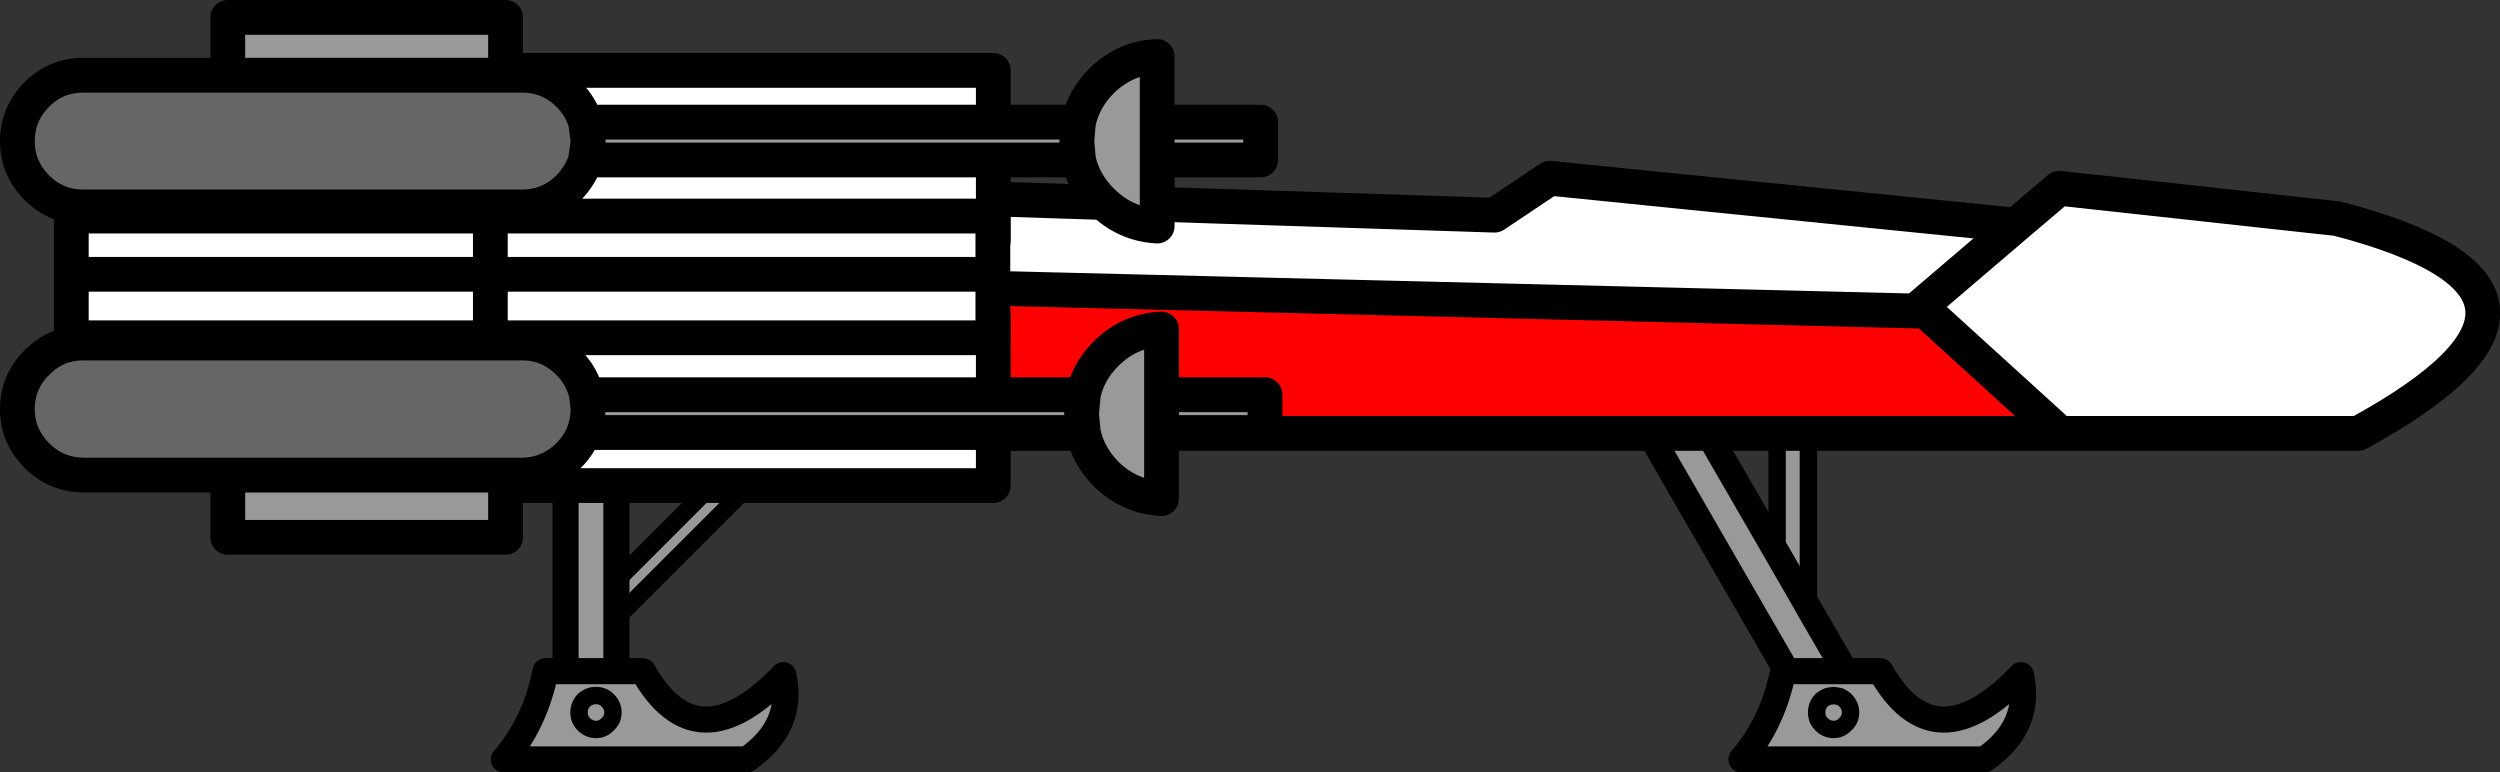
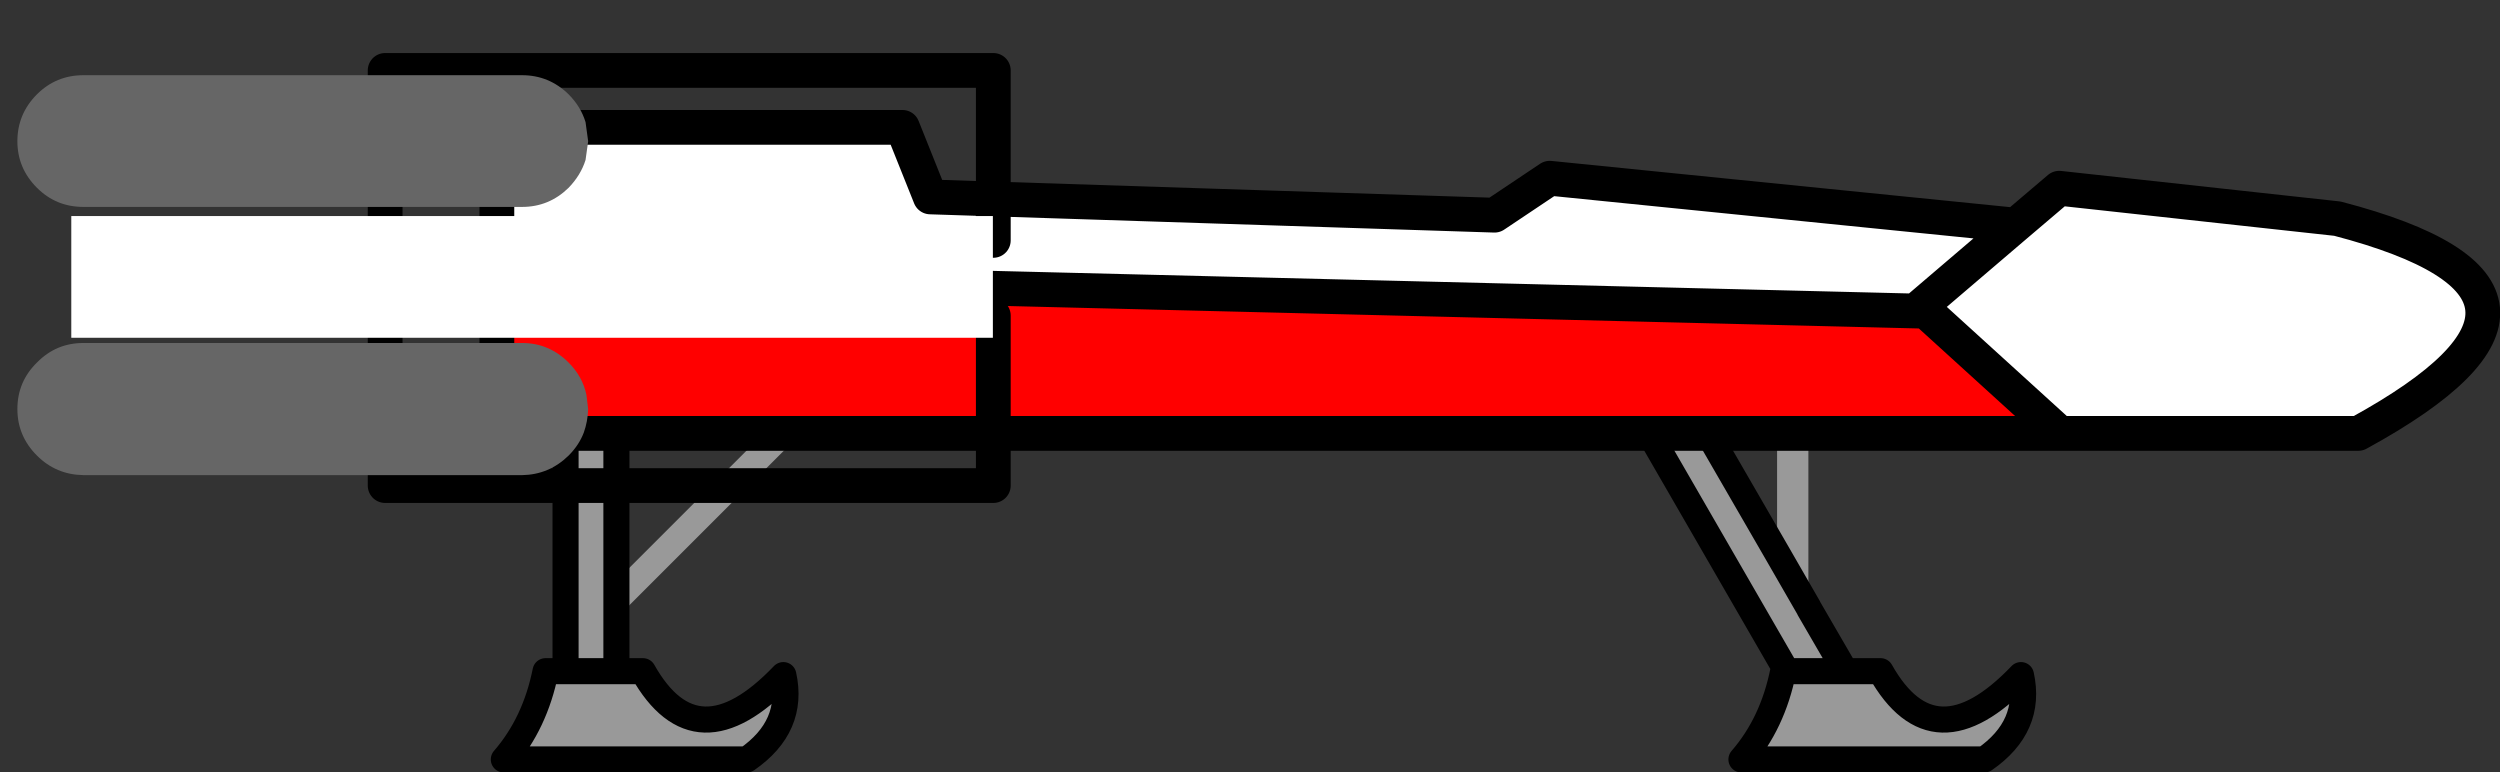
<svg xmlns="http://www.w3.org/2000/svg" height="88.85px" width="287.55px">
  <rect width="100%" height="100%" fill="#333333" stroke="none" />
  <g transform="matrix(1.0, 0.0, 0.0, 1.0, 141.0, 33.85)">
    <path d="M67.0 16.0 L67.0 36.0 67.1 36.2 71.25 43.35 75.3 43.35 Q81.45 54.25 91.45 43.8 92.75 49.7 87.25 53.5 L59.3 53.5 Q62.9 49.35 64.1 43.35 L64.5 43.35 49.4 17.2 51.4 16.0 55.45 16.0 63.4 29.75 63.4 16.0 67.0 16.0 M-48.85 16.0 L-70.1 37.25 -70.1 43.35 -67.05 43.35 Q-60.9 54.25 -50.9 43.8 -49.6 49.7 -55.1 53.5 L-83.05 53.5 Q-79.45 49.35 -78.25 43.35 L-75.95 43.35 -75.95 16.0 -70.1 16.0 -70.1 32.95 -53.15 16.0 -48.85 16.0 M-70.1 37.25 L-70.1 32.95 -70.1 37.25 M-73.85 46.7 Q-74.4 47.3 -74.4 48.1 -74.4 48.9 -73.85 49.45 -73.25 50.05 -72.45 50.05 -71.65 50.05 -71.1 49.45 -70.5 48.9 -70.5 48.1 -70.5 47.3 -71.1 46.7 -71.65 46.15 -72.45 46.15 -73.25 46.15 -73.85 46.7 -73.25 46.15 -72.45 46.15 -71.65 46.15 -71.1 46.7 -70.5 47.3 -70.5 48.1 -70.5 48.9 -71.1 49.45 -71.65 50.05 -72.45 50.05 -73.25 50.05 -73.85 49.45 -74.4 48.9 -74.4 48.1 -74.4 47.3 -73.85 46.7 M-70.1 43.35 L-75.95 43.35 -70.1 43.35 M67.0 36.0 L63.4 29.75 67.0 36.0 M70.55 46.25 L69.9 46.15 69.25 46.25 Q68.85 46.4 68.5 46.7 67.95 47.3 67.95 48.1 67.95 48.9 68.5 49.45 69.1 50.05 69.9 50.05 70.7 50.05 71.25 49.45 71.85 48.9 71.85 48.1 71.85 47.3 71.25 46.7 70.95 46.4 70.55 46.25 70.95 46.4 71.25 46.7 71.85 47.3 71.85 48.1 71.85 48.9 71.25 49.45 70.7 50.05 69.9 50.05 69.1 50.05 68.5 49.45 67.95 48.9 67.95 48.1 67.95 47.3 68.5 46.7 68.85 46.4 69.25 46.25 L69.9 46.15 70.55 46.25 M71.25 43.35 L64.5 43.35 71.25 43.35" fill="#999999" fill-rule="evenodd" stroke="none" />
    <path d="M-83.85 -2.1 L-83.85 -19.2 -37.2 -19.2 -34.0 -11.2 30.9 -9.1 37.25 -13.35 90.85 -7.95 95.85 -12.2 127.85 -8.7 Q160.05 -0.3 130.25 16.0 L95.95 16.0 80.5 1.95 -83.85 -2.1 M90.85 -7.95 L79.9 1.4 80.5 1.95 79.9 1.4 90.85 -7.95" fill="#ffffff" fill-rule="evenodd" stroke="none" />
    <path d="M95.95 16.0 L67.0 16.0 63.4 16.0 55.45 16.0 51.4 16.0 -48.85 16.0 -53.15 16.0 -70.1 16.0 -75.95 16.0 -83.85 16.0 -83.85 -2.1 80.5 1.95 95.95 16.0" fill="#ff0000" fill-rule="evenodd" stroke="none" />
-     <path d="M67.0 16.0 L67.0 36.0 67.1 36.2 M-48.85 16.0 L-70.1 37.25 M-53.15 16.0 L-70.1 32.95 M-73.85 46.7 Q-73.25 46.15 -72.45 46.15 -71.65 46.15 -71.1 46.7 -70.5 47.3 -70.5 48.1 -70.5 48.9 -71.1 49.45 -71.65 50.05 -72.45 50.05 -73.25 50.05 -73.85 49.45 -74.4 48.9 -74.4 48.1 -74.4 47.3 -73.85 46.7 M63.4 16.0 L63.4 29.75 M70.55 46.25 Q70.95 46.4 71.25 46.7 71.85 47.3 71.85 48.1 71.85 48.9 71.25 49.45 70.7 50.05 69.9 50.05 69.1 50.05 68.5 49.45 67.95 48.9 67.95 48.1 67.95 47.3 68.5 46.7 68.85 46.4 69.25 46.25 L69.9 46.15 70.55 46.25" fill="none" stroke="#000000" stroke-linecap="round" stroke-linejoin="round" stroke-width="2.0" />
    <path d="M67.1 36.2 L71.25 43.35 75.3 43.35 Q81.45 54.25 91.45 43.8 92.75 49.7 87.25 53.5 L59.3 53.5 Q62.9 49.35 64.1 43.35 L64.5 43.35 49.4 17.2 51.4 16.0 M-70.1 37.25 L-70.1 43.35 -67.05 43.35 Q-60.9 54.25 -50.9 43.8 -49.6 49.7 -55.1 53.5 L-83.05 53.5 Q-79.45 49.35 -78.25 43.35 L-75.95 43.35 -75.95 16.0 M-70.1 32.95 L-70.1 37.25 M-75.95 43.35 L-70.1 43.35 M-70.1 16.0 L-70.1 32.95 M63.4 29.75 L67.0 36.0 M64.5 43.35 L71.25 43.35 M55.45 16.0 L63.4 29.75" fill="none" stroke="#000000" stroke-linecap="round" stroke-linejoin="round" stroke-width="3.0" />
    <path d="M-83.85 -2.1 L-83.85 -19.2 -37.2 -19.2 -34.0 -11.2 30.9 -9.1 37.25 -13.35 90.85 -7.95 95.85 -12.2 127.85 -8.7 Q160.05 -0.3 130.25 16.0 L95.95 16.0 67.0 16.0 63.4 16.0 55.45 16.0 51.4 16.0 -48.85 16.0 -53.15 16.0 -70.1 16.0 -75.95 16.0 -83.85 16.0 -83.85 -2.1 80.5 1.95 79.9 1.4 90.85 -7.95 M80.5 1.95 L95.95 16.0" fill="none" stroke="#000000" stroke-linecap="round" stroke-linejoin="round" stroke-width="4.0" />
-     <path d="M-96.7 -25.75 L-26.75 -25.75 -26.75 -6.2 -96.7 -6.2 -96.7 -25.75 M-26.75 22.0 L-96.7 22.0 -96.7 2.45 -26.75 2.45 -26.75 22.0" fill="#ffffff" fill-rule="evenodd" stroke="none" />
    <path d="M-96.7 -25.75 L-26.75 -25.75 -26.75 -6.2 -96.7 -6.2 -96.7 -25.75 M-26.75 22.0 L-96.7 22.0 -96.7 2.45 -26.75 2.45 -26.75 22.0" fill="none" stroke="#000000" stroke-linecap="round" stroke-linejoin="round" stroke-width="4.0" />
-     <path d="M-6.85 -19.8 L4.0 -19.8 4.0 -15.45 -6.85 -15.45 -6.85 -7.85 -7.4 -7.85 -7.9 -7.85 Q-11.6 -8.05 -14.3 -10.75 -16.35 -12.8 -16.95 -15.45 L-73.65 -15.45 -73.35 -17.6 -73.65 -19.8 -16.95 -19.8 Q-16.35 -22.5 -14.3 -24.55 -11.6 -27.2 -7.9 -27.35 L-7.4 -27.4 -6.85 -27.35 -6.85 -19.8 M-82.85 -10.05 L-82.85 -9.0 -84.6 -9.0 -114.8 -9.0 -114.8 -10.05 -82.85 -10.05 M-82.85 5.0 L-82.85 5.6 -114.8 5.6 -114.8 5.0 -84.6 5.0 -82.85 5.0 M-73.55 11.55 L-16.4 11.55 Q-15.85 8.9 -13.8 6.85 -11.1 4.15 -7.4 4.0 L-6.85 4.0 -6.3 4.0 -6.3 11.55 4.5 11.55 4.5 15.9 -6.3 15.9 -6.3 23.5 -6.85 23.5 -7.4 23.5 Q-11.1 23.3 -13.8 20.65 -15.85 18.55 -16.4 15.9 L-73.85 15.9 Q-73.4 14.65 -73.35 13.2 L-73.55 11.55 M-82.85 20.8 L-82.85 27.95 -114.8 27.95 -114.8 20.8 -82.85 20.8 M-114.8 -25.2 L-114.8 -31.85 -82.85 -31.85 -82.85 -25.2 -114.8 -25.2 M-7.4 4.0 L-7.4 23.5 -7.4 4.0 M-16.4 11.55 L-16.6 13.75 -16.4 15.9 -16.6 13.75 -16.4 11.55 M-7.9 -27.35 L-7.9 -7.85 -7.9 -27.35 M-16.95 -15.45 L-17.15 -17.6 -16.95 -19.8 -17.15 -17.6 -16.95 -15.45" fill="#999999" fill-rule="evenodd" stroke="none" />
    <path d="M-82.85 -9.0 L-26.8 -9.0 -26.8 -2.3 -26.8 5.0 -82.85 5.0 -84.6 5.0 -114.8 5.0 -132.8 5.0 -132.8 -2.3 -132.8 -9.0 -114.8 -9.0 -84.6 -9.0 -82.85 -9.0 M-26.8 -2.3 L-84.6 -2.3 -84.6 -9.0 -84.6 -2.3 -26.8 -2.3 M-84.6 5.0 L-84.6 -2.3 -132.8 -2.3 -84.6 -2.3 -84.6 5.0" fill="#ffffff" fill-rule="evenodd" stroke="none" />
    <path d="M-73.65 -15.45 Q-74.2 -13.7 -75.6 -12.25 -77.85 -10.05 -80.95 -10.05 L-82.85 -10.05 -114.8 -10.05 -131.4 -10.05 Q-134.55 -10.05 -136.75 -12.25 -139.0 -14.5 -139.0 -17.6 -139.0 -20.75 -136.75 -23.0 -134.55 -25.2 -131.4 -25.2 L-114.8 -25.2 -82.85 -25.2 -80.95 -25.2 Q-77.85 -25.2 -75.6 -23.0 -74.2 -21.6 -73.65 -19.8 L-73.35 -17.6 -73.65 -15.45 M-82.85 5.6 L-80.95 5.6 Q-77.85 5.6 -75.6 7.85 -74.0 9.45 -73.55 11.55 L-73.35 13.2 Q-73.4 14.65 -73.85 15.9 -74.4 17.35 -75.6 18.55 -77.85 20.75 -80.95 20.8 L-82.85 20.8 -114.8 20.8 -131.4 20.8 Q-134.55 20.75 -136.75 18.55 -139.0 16.3 -139.0 13.2 -139.0 10.05 -136.75 7.85 -134.55 5.6 -131.4 5.6 L-114.8 5.6 -82.85 5.6" fill="#666666" fill-rule="evenodd" stroke="none" />
-     <path d="M-6.85 -19.8 L4.0 -19.8 4.0 -15.45 -6.85 -15.45 M-7.9 -7.85 Q-11.6 -8.05 -14.3 -10.75 -16.35 -12.8 -16.95 -15.45 L-73.65 -15.45 Q-74.2 -13.7 -75.6 -12.25 -77.85 -10.05 -80.95 -10.05 L-82.85 -10.05 -82.85 -9.0 -26.8 -9.0 -26.8 -2.3 -26.8 5.0 -82.85 5.0 -82.85 5.6 -80.95 5.6 Q-77.85 5.6 -75.6 7.85 -74.0 9.45 -73.55 11.55 L-16.4 11.55 Q-15.85 8.9 -13.8 6.85 -11.1 4.15 -7.4 4.0 L-7.4 23.5 Q-11.1 23.3 -13.8 20.65 -15.85 18.55 -16.4 15.9 L-73.85 15.9 Q-74.4 17.35 -75.6 18.55 -77.85 20.75 -80.95 20.8 L-82.85 20.8 -82.85 27.95 -114.8 27.95 -114.8 20.8 -131.4 20.8 Q-134.55 20.75 -136.75 18.55 -139.0 16.3 -139.0 13.2 -139.0 10.05 -136.75 7.85 -134.55 5.6 -131.4 5.6 L-114.8 5.6 -114.8 5.0 -132.8 5.0 -132.8 -2.3 -132.8 -9.0 -114.8 -9.0 -114.8 -10.05 -131.4 -10.05 Q-134.55 -10.05 -136.75 -12.25 -139.0 -14.5 -139.0 -17.6 -139.0 -20.75 -136.75 -23.0 -134.55 -25.2 -131.4 -25.2 L-114.8 -25.2 -114.8 -31.85 -82.85 -31.85 -82.85 -25.2 -80.95 -25.2 Q-77.85 -25.2 -75.6 -23.0 -74.2 -21.6 -73.65 -19.8 L-16.95 -19.8 Q-16.35 -22.5 -14.3 -24.55 -11.6 -27.2 -7.9 -27.35 L-7.9 -7.85 M-6.3 11.55 L4.5 11.55 4.5 15.9 -6.3 15.9 M-84.6 -9.0 L-84.6 -2.3 -26.8 -2.3 M-114.8 -9.0 L-84.6 -9.0 -82.85 -9.0 M-114.8 -25.2 L-82.85 -25.2 M-82.85 -10.05 L-114.8 -10.05 M-132.8 -2.3 L-84.6 -2.3 -84.6 5.0 -82.85 5.0 M-73.65 -15.45 L-73.35 -17.6 -73.65 -19.8 M-16.95 -19.8 L-17.15 -17.6 -16.95 -15.45 M-16.4 15.9 L-16.6 13.75 -16.4 11.55 M-73.85 15.9 Q-73.4 14.65 -73.35 13.2 L-73.55 11.55 M-84.6 5.0 L-114.8 5.0 M-82.85 20.8 L-114.8 20.8 M-114.8 5.6 L-82.85 5.6" fill="none" stroke="#000000" stroke-linecap="round" stroke-linejoin="round" stroke-width="4.0" />
  </g>
</svg>